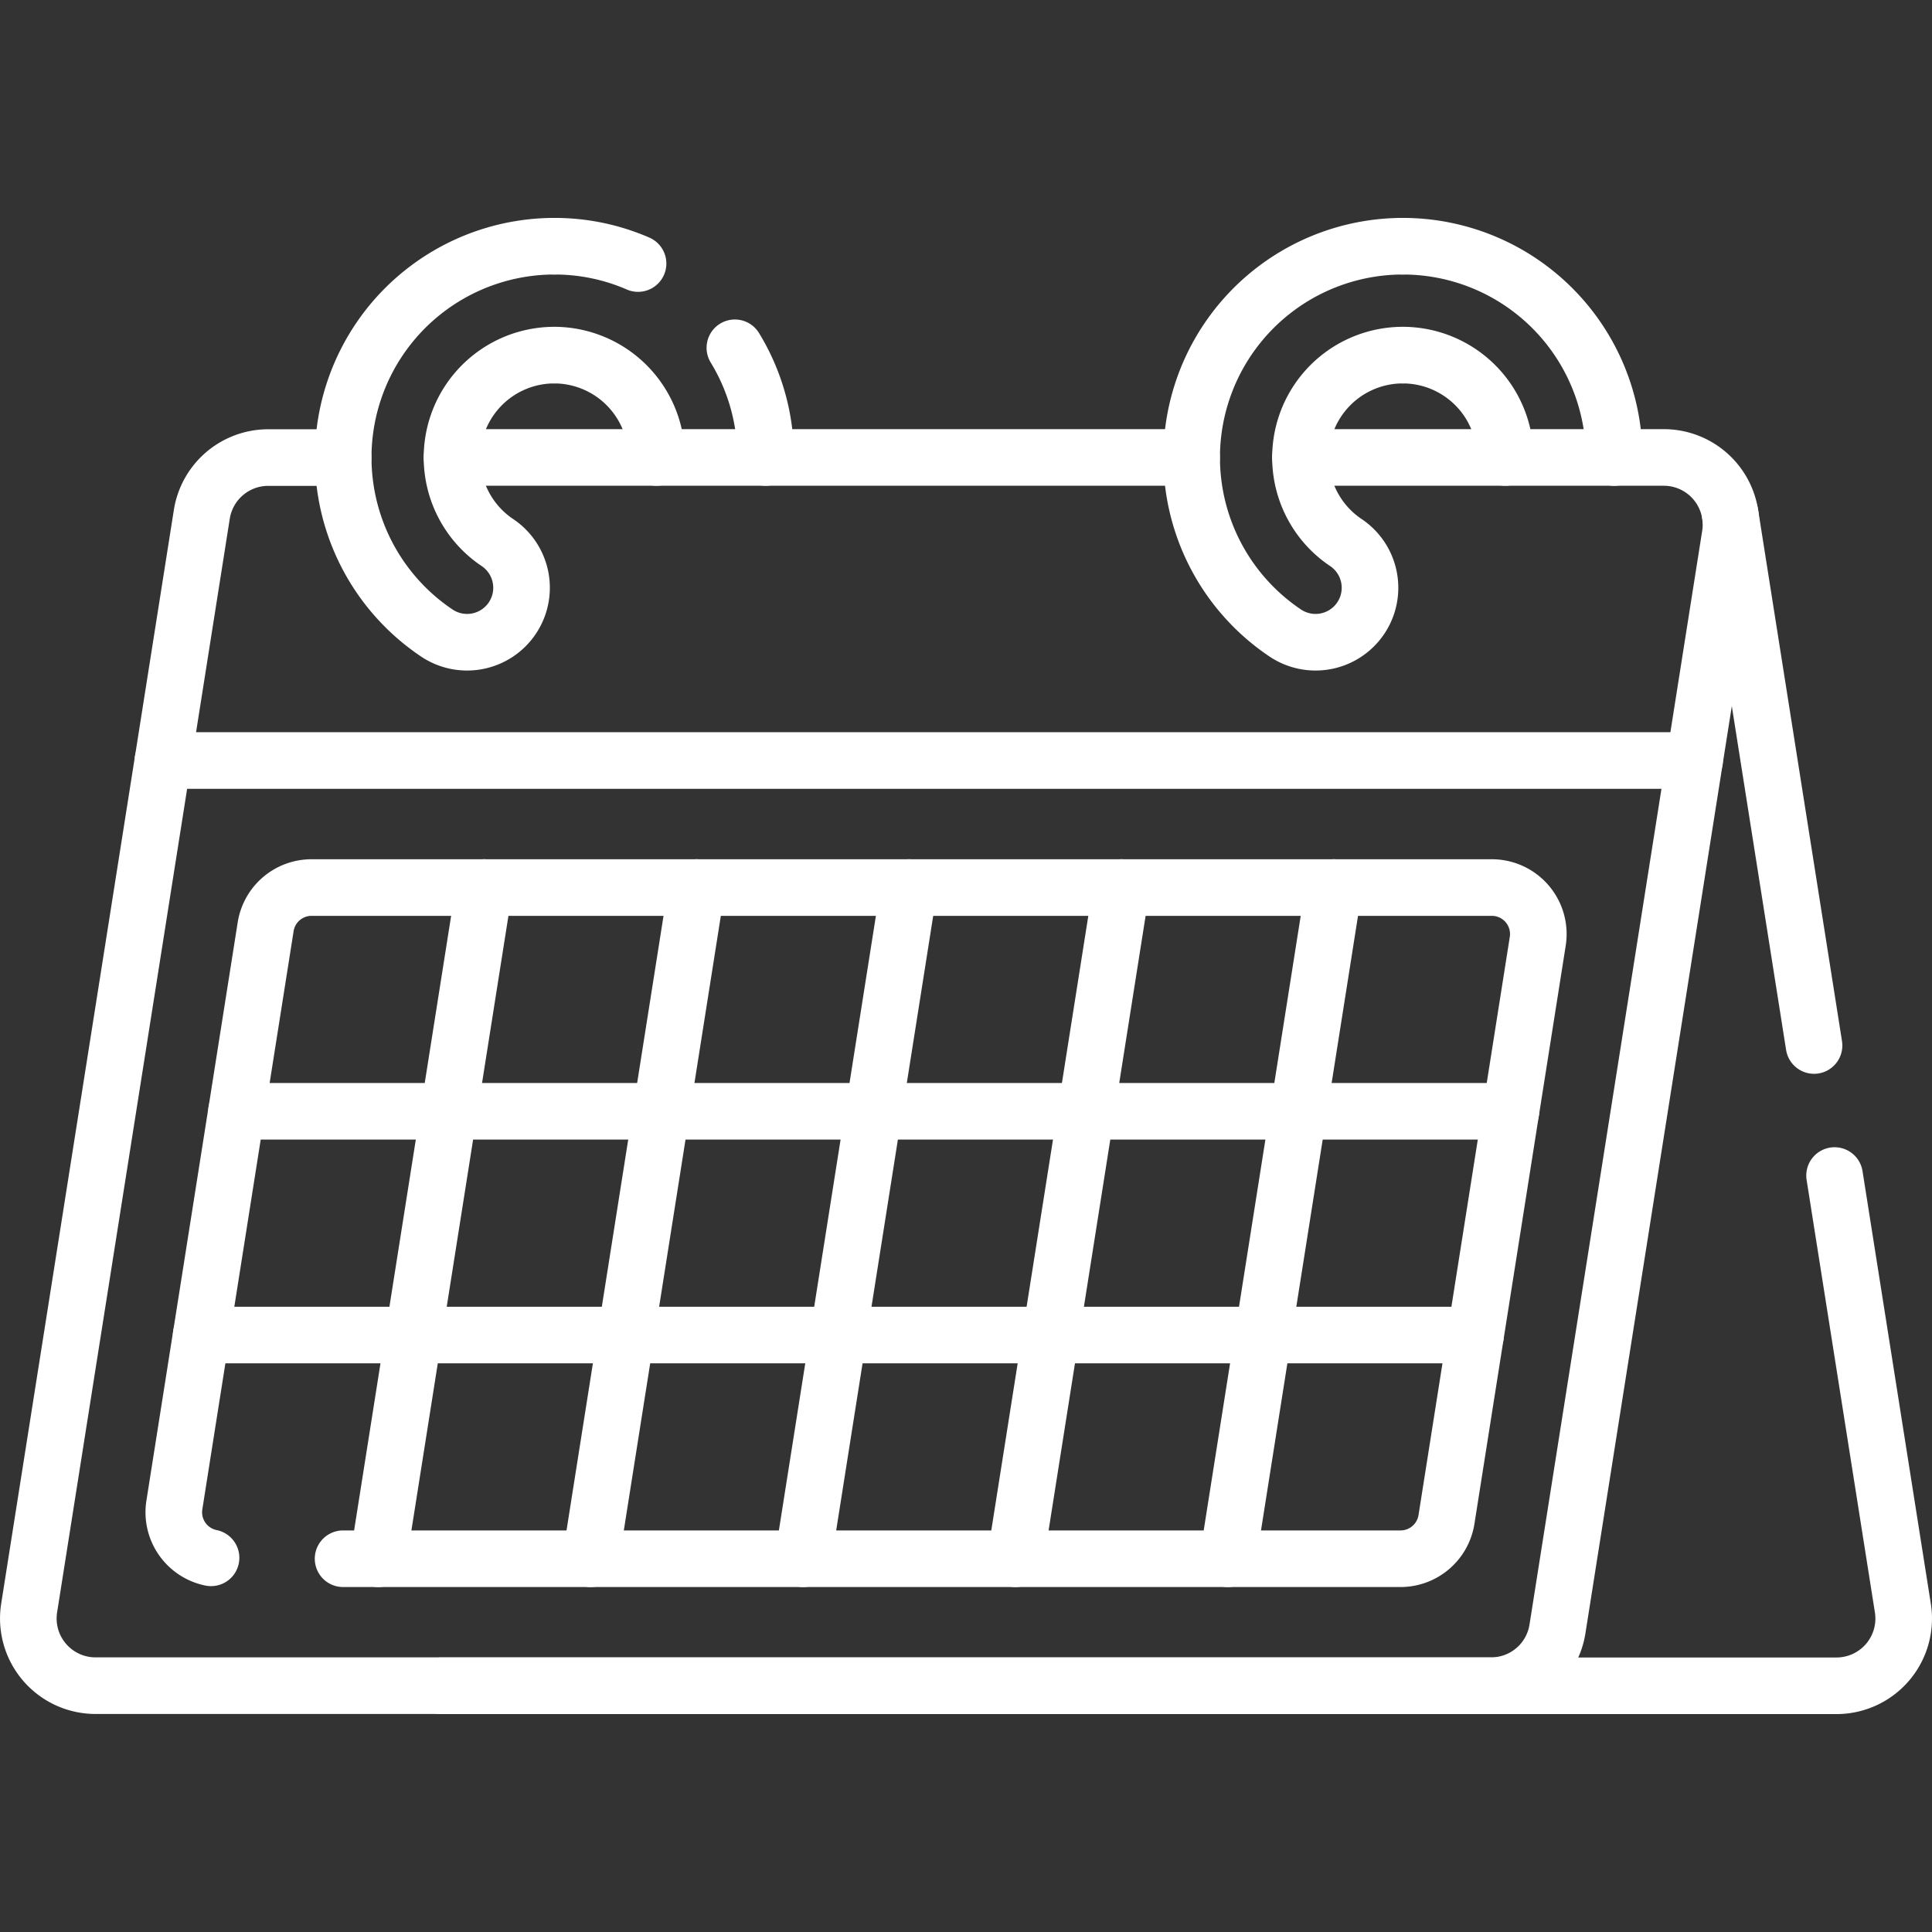
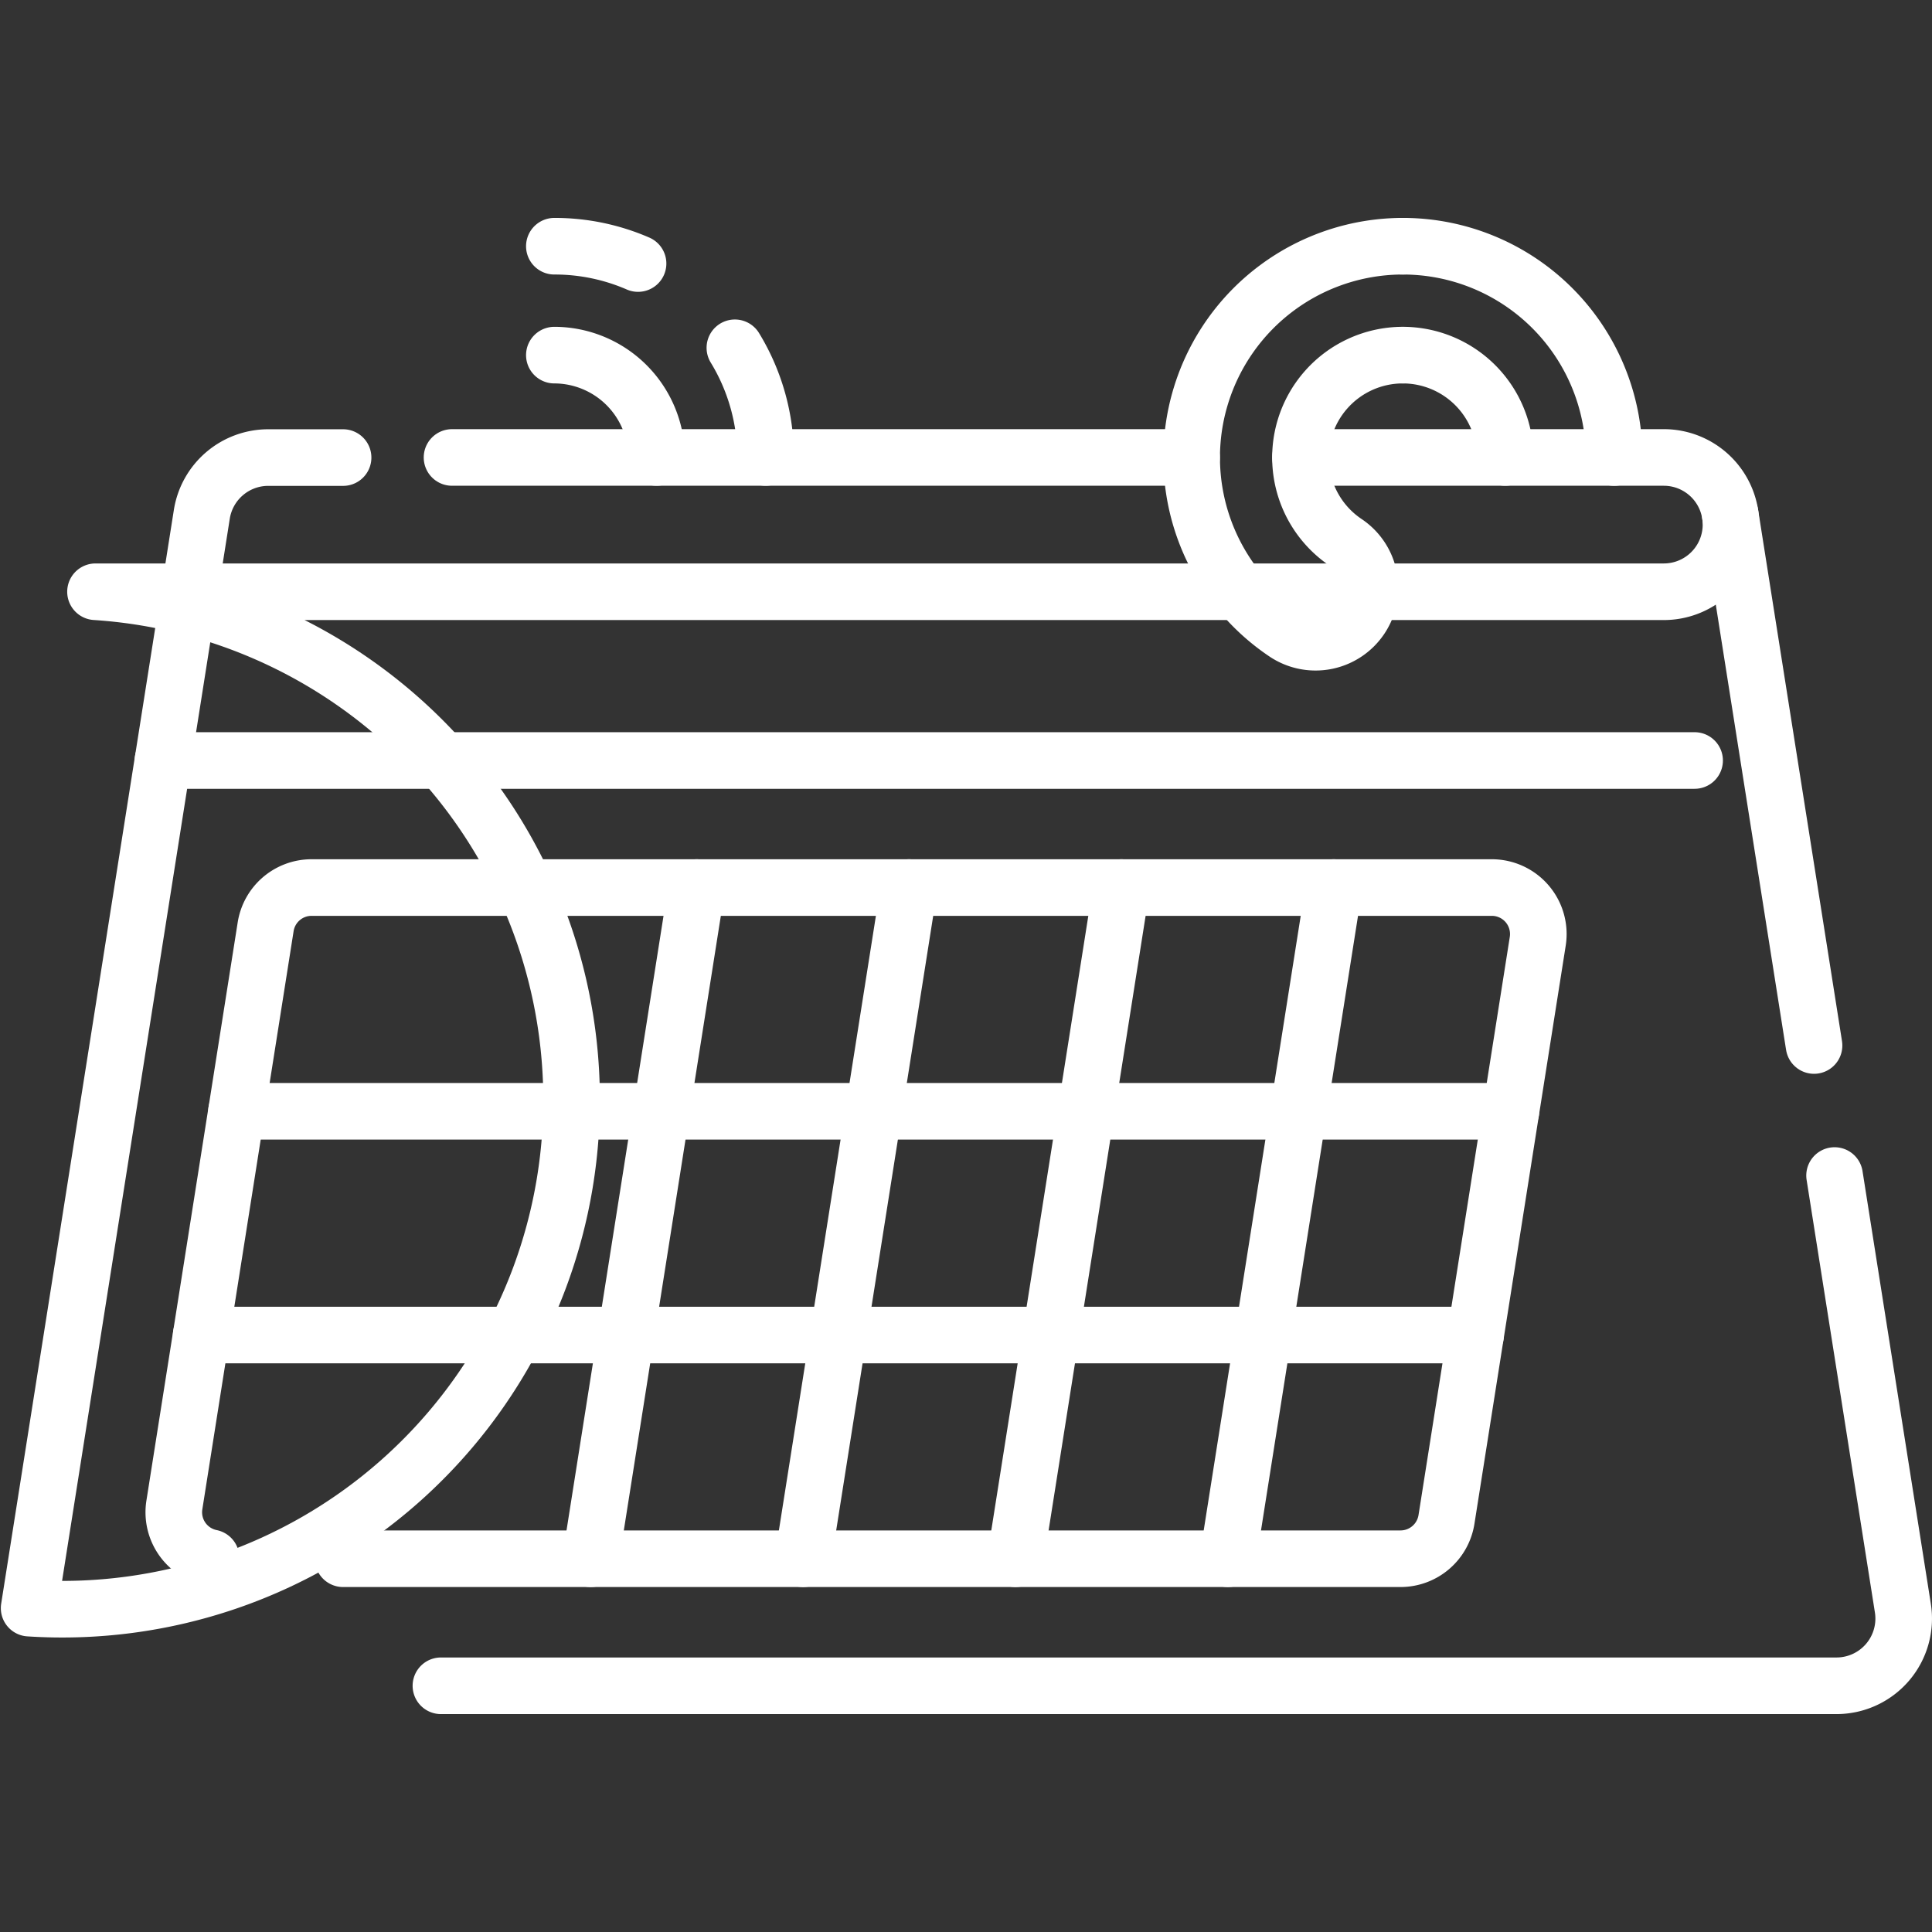
<svg xmlns="http://www.w3.org/2000/svg" id="Capa_1" data-name="Capa 1" viewBox="0 0 512 512">
  <rect x="0" y="0" width="512" height="512" fill="#333333" stroke="none" />
  <defs>
    <style>.cls-1{fill:none;stroke:#fff;stroke-linecap:round;stroke-linejoin:round;stroke-width:15px;}</style>
  </defs>
  <title>calendrier</title>
  <line class="cls-1" x1="480.74" y1="277.07" x2="458.51" y2="136.26" />
  <path class="cls-1" d="M486.18,311.53l18.1,114.64a17.81,17.81,0,0,1-17.59,20.58H116.85" />
  <line class="cls-1" x1="315.78" y1="121.23" x2="119.79" y2="121.23" />
-   <path class="cls-1" d="M344.64,121.23h96.28a17.81,17.81,0,0,1,17.59,20.59l-45.77,289.9a17.8,17.8,0,0,1-17.59,15H25.31A17.81,17.81,0,0,1,7.72,426.17L53.49,136.26a17.82,17.82,0,0,1,17.59-15H90.92" />
+   <path class="cls-1" d="M344.64,121.23h96.28a17.81,17.81,0,0,1,17.59,20.59a17.8,17.8,0,0,1-17.59,15H25.31A17.81,17.81,0,0,1,7.72,426.17L53.49,136.26a17.82,17.82,0,0,1,17.59-15H90.92" />
  <polyline class="cls-1" points="43.18 201.54 400.86 201.54 449.09 201.54" />
  <path class="cls-1" d="M90.92,413.08H371.16a12.33,12.33,0,0,0,12.17-10.4l24.19-153.23a12.32,12.32,0,0,0-12.17-14.24H82.57a12.31,12.31,0,0,0-12.17,10.4L46.21,398.84a12.32,12.32,0,0,0,9.72,14" />
-   <line class="cls-1" x1="100.25" y1="413.09" x2="128.33" y2="235.21" />
  <line class="cls-1" x1="156.54" y1="413.09" x2="184.62" y2="235.21" />
  <line class="cls-1" x1="212.82" y1="413.09" x2="240.9" y2="235.21" />
  <line class="cls-1" x1="269.11" y1="413.09" x2="297.19" y2="235.21" />
  <line class="cls-1" x1="325.4" y1="413.09" x2="353.48" y2="235.21" />
  <line class="cls-1" x1="400.41" y1="294.5" x2="62.68" y2="294.5" />
  <line class="cls-1" x1="391.05" y1="353.8" x2="53.32" y2="353.8" />
  <path class="cls-1" d="M371.77,94.11a27.13,27.13,0,0,0-15.16,49.63,14.43,14.43,0,1,1-16.16,23.91,56,56,0,0,1,31.32-102.4" />
  <path class="cls-1" d="M371.77,94.11a27.16,27.16,0,0,1,27.13,27.12" />
  <path class="cls-1" d="M371.77,65.25a56,56,0,0,1,56,56" />
-   <path class="cls-1" d="M146.91,94.11a27.13,27.13,0,0,0-15.15,49.63,14.43,14.43,0,1,1-16.16,23.91,56,56,0,0,1,31.31-102.4" />
  <path class="cls-1" d="M146.91,94.11A27.16,27.16,0,0,1,174,121.23" />
  <path class="cls-1" d="M202.9,121.23a55.65,55.65,0,0,0-8.15-29.06" />
  <path class="cls-1" d="M169.09,69.84a55.43,55.43,0,0,0-22.18-4.59" />
</svg>